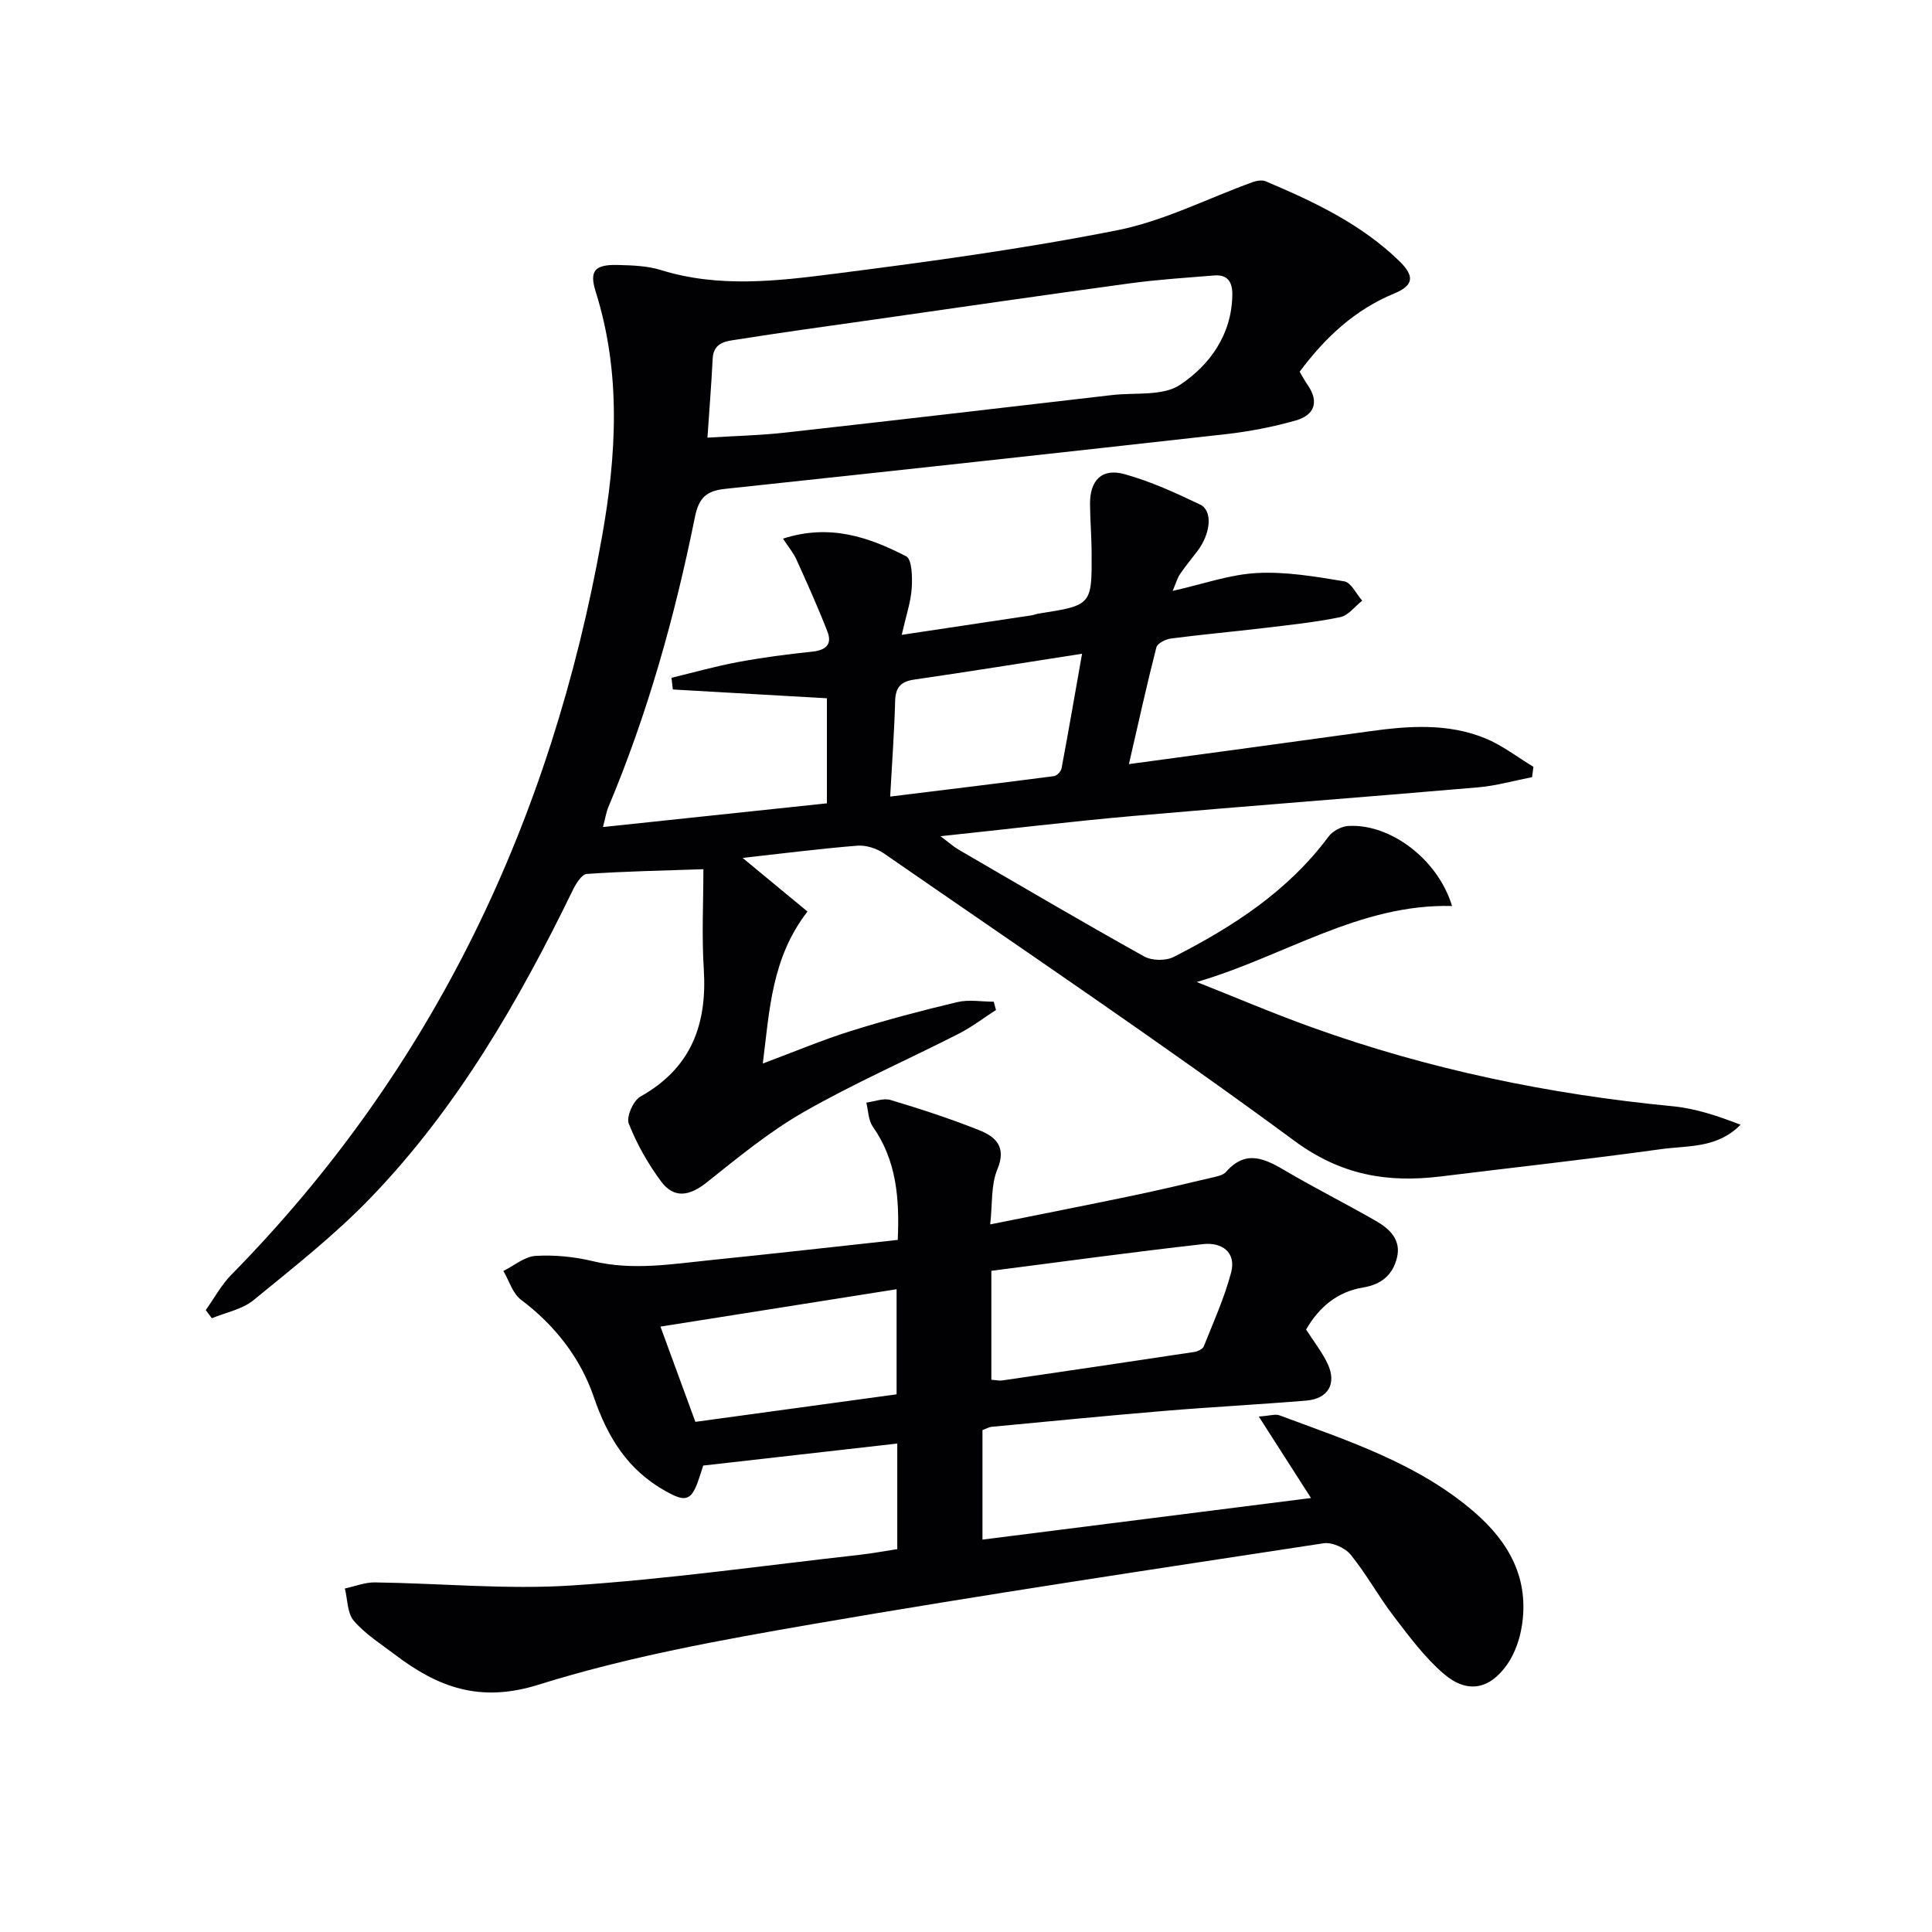
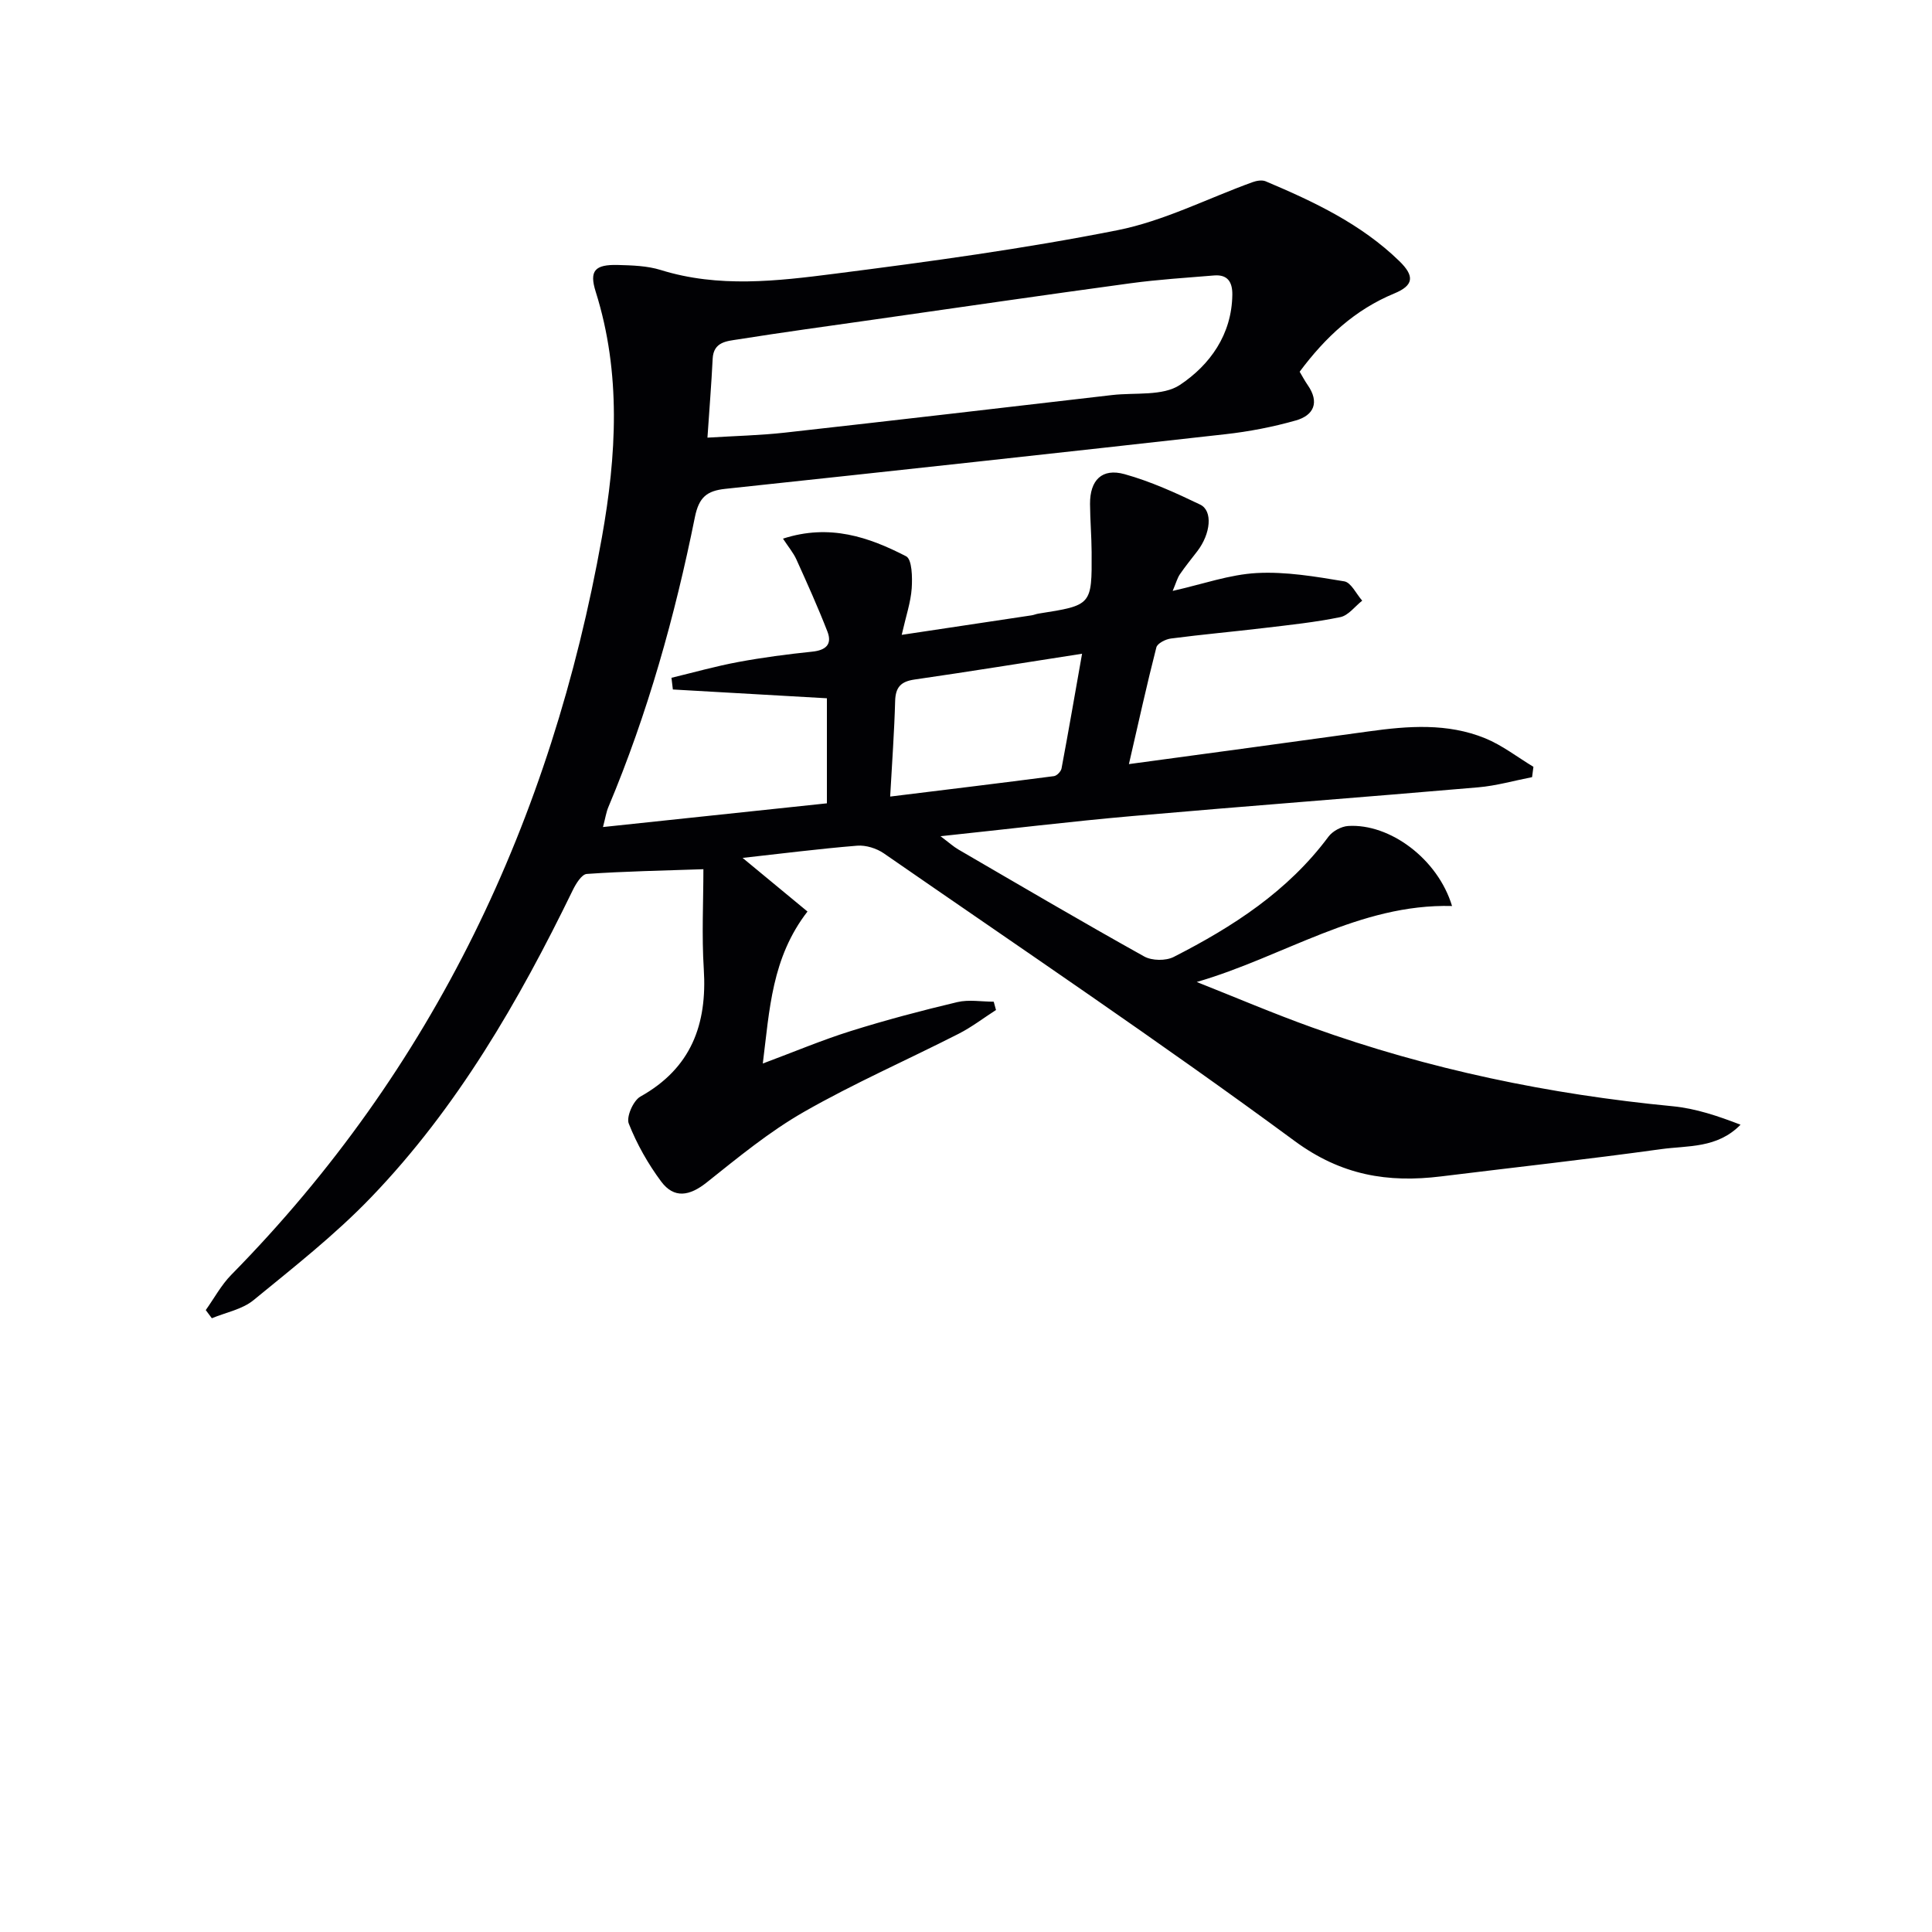
<svg xmlns="http://www.w3.org/2000/svg" enable-background="new 0 0 400 400" viewBox="0 0 400 400">
  <g fill="#010104">
    <path d="m124.84 171.23c15.73-1.67 30.86-3.27 46.36-4.91 0-7.4 0-14.61 0-21.75-10.8-.62-21.34-1.22-31.89-1.82-.1-.81-.2-1.62-.29-2.42 4.61-1.11 9.19-2.41 13.84-3.27 5.06-.94 10.17-1.61 15.29-2.14 2.82-.29 4.19-1.5 3.16-4.16-1.96-5.04-4.19-9.99-6.42-14.92-.63-1.4-1.67-2.61-2.78-4.32 9.66-3.13 17.78-.32 25.49 3.65 1.24.64 1.31 4.38 1.16 6.64-.2 2.88-1.18 5.71-2.07 9.63 9.62-1.44 18.25-2.73 26.88-4.04.49-.07.96-.29 1.45-.36 11.03-1.73 11.05-1.73 10.99-12.71-.02-3.33-.31-6.66-.33-9.99-.03-4.93 2.47-7.47 7.15-6.17 5.39 1.5 10.58 3.86 15.65 6.3 2.67 1.28 2.18 6.04-.59 9.65-1.21 1.58-2.48 3.13-3.6 4.77-.54.79-.79 1.77-1.5 3.45 6.24-1.4 11.79-3.4 17.44-3.7 5.99-.32 12.11.73 18.08 1.72 1.42.23 2.49 2.61 3.72 4-1.5 1.18-2.86 3.07-4.54 3.41-5.19 1.07-10.5 1.62-15.77 2.25-6.43.77-12.88 1.34-19.3 2.18-1.1.14-2.8 1-3.01 1.84-1.96 7.64-3.65 15.36-5.68 24.16 17.17-2.33 33.41-4.51 49.64-6.77 8.15-1.14 16.32-1.76 24.11 1.42 3.55 1.45 6.68 3.91 10 5.91-.09.71-.19 1.43-.28 2.14-3.72.72-7.41 1.79-11.17 2.11-23.84 2.06-47.7 3.85-71.54 5.94-12.9 1.13-25.76 2.7-39.77 4.18 1.78 1.33 2.67 2.15 3.7 2.75 12.79 7.44 25.56 14.95 38.48 22.15 1.6.89 4.47.93 6.11.09 12.24-6.24 23.65-13.61 32.03-24.89.85-1.15 2.66-2.13 4.08-2.22 8.62-.54 18.57 6.81 21.51 16.57-19.22-.51-34.87 10.52-52.86 15.73 7.96 3.15 15.84 6.52 23.9 9.41 24.17 8.69 49.12 13.86 74.68 16.32 4.75.46 9.4 2.04 14.01 3.82-4.85 4.95-10.93 4.29-16.47 5.06-15.14 2.1-30.34 3.77-45.51 5.64-11.04 1.36-20.66-.2-30.34-7.33-27.86-20.52-56.59-39.85-85.05-59.55-1.51-1.04-3.71-1.73-5.51-1.59-7.89.64-15.76 1.65-23.73 2.53 4.64 3.83 9 7.44 13.43 11.1-7.41 9.59-7.84 20.25-9.25 31.47 6.51-2.43 12.27-4.86 18.2-6.72 7.26-2.28 14.64-4.23 22.05-5.99 2.39-.57 5.03-.09 7.56-.09.16.57.31 1.15.47 1.72-2.57 1.65-5.02 3.54-7.73 4.92-10.66 5.43-21.67 10.25-32.04 16.18-7.16 4.09-13.64 9.44-20.12 14.6-3.53 2.81-6.75 3.42-9.44-.2-2.72-3.66-5.03-7.75-6.7-11.98-.55-1.39.93-4.76 2.4-5.59 10.53-5.89 13.86-14.94 13.13-26.42-.44-6.95-.08-13.94-.08-20.66-8.36.29-16.26.43-24.14.98-1.06.07-2.27 2.05-2.92 3.39-11.18 22.98-23.9 45.01-41.72 63.54-7.45 7.76-16.02 14.48-24.37 21.32-2.33 1.91-5.72 2.53-8.62 3.74-.42-.56-.84-1.13-1.26-1.69 1.75-2.46 3.21-5.2 5.3-7.32 41.95-42.66 66.27-94.22 76.71-152.63 3.02-16.92 4.04-34.01-1.27-50.87-1.38-4.37-.2-5.68 4.59-5.56 2.97.08 6.07.17 8.87 1.04 11.97 3.73 24.09 2.3 36.04.77 19.58-2.5 39.18-5.17 58.53-9.01 9.6-1.91 18.65-6.58 27.97-9.95.83-.3 1.95-.49 2.71-.17 9.99 4.22 19.78 8.84 27.68 16.53 3.19 3.11 2.96 5.02-1.04 6.68-8.14 3.36-14.26 9.03-19.61 16.21.53.88 1.04 1.87 1.67 2.77 2.48 3.57 1.27 6.26-2.46 7.32-4.75 1.35-9.68 2.3-14.59 2.85-34.5 3.87-69.01 7.63-103.53 11.31-3.83.41-5.46 1.73-6.3 5.86-4.14 20.52-9.77 40.64-17.9 59.99-.45 1.05-.61 2.19-1.13 4.17zm21.63-80.62c5.8-.36 10.95-.47 16.05-1.04 22.59-2.52 45.16-5.16 67.73-7.78 4.76-.55 10.49.27 14.06-2.11 6.18-4.12 10.73-10.41 10.83-18.67.03-2.62-.97-4.21-3.78-3.98-5.78.48-11.58.84-17.32 1.62-17.75 2.41-35.48 5-53.21 7.53-9.36 1.33-18.72 2.61-28.05 4.09-2.27.36-5.06.48-5.23 4-.26 5.27-.69 10.53-1.08 16.34zm37.83 74.31c11.63-1.43 22.78-2.78 33.91-4.23.6-.08 1.45-.96 1.57-1.59 1.45-7.72 2.78-15.46 4.25-23.75-12.13 1.88-23.4 3.71-34.69 5.34-2.83.41-3.93 1.59-4.01 4.45-.17 6.29-.63 12.58-1.03 19.78z" />
-     <path d="m270.41 275.26c1.64 2.56 3.32 4.68 4.45 7.07 1.95 4.12.14 7.27-4.42 7.65-9.78.81-19.58 1.31-29.35 2.13-11.92.99-23.83 2.17-35.74 3.29-.63.06-1.22.43-1.94.69v22.67c22.72-2.88 45.19-5.72 68.02-8.61-3.4-5.31-6.87-10.72-10.81-16.87 2.36-.17 3.44-.56 4.25-.26 14.15 5.27 28.63 9.91 40.37 20.04 7.24 6.25 11.44 13.87 9.82 23.71-.44 2.69-1.43 5.54-2.96 7.76-3.66 5.28-8.31 6.19-13.18 2.02-3.98-3.41-7.19-7.78-10.41-11.98-3.13-4.09-5.61-8.69-8.86-12.68-1.16-1.43-3.87-2.64-5.63-2.37-35.28 5.39-70.58 10.66-105.74 16.73-19.1 3.3-38.35 6.77-56.78 12.55-12.22 3.83-20.89.49-29.82-6.29-2.91-2.21-6.1-4.23-8.44-6.96-1.36-1.59-1.27-4.41-1.84-6.67 2.07-.44 4.15-1.29 6.22-1.26 13.61.18 27.28 1.52 40.81.63 19.87-1.3 39.64-4.12 59.45-6.33 2.6-.29 5.19-.78 7.89-1.19 0-7.36 0-14.46 0-21.86-13.45 1.53-26.62 3.02-40.18 4.56-.3.92-.66 2.13-1.09 3.33-1.47 4.08-2.78 4.14-6.6 2.02-7.93-4.41-12.08-11.14-14.97-19.57-2.77-8.07-8.04-14.83-15.07-20.12-1.73-1.3-2.45-3.93-3.64-5.95 2.22-1.1 4.38-2.98 6.66-3.12 3.92-.24 8.01.17 11.85 1.09 8.31 2 16.48.58 24.69-.25 12.7-1.29 25.38-2.73 38.45-4.15.37-8.48-.2-16.38-5.18-23.48-.92-1.31-.91-3.28-1.33-4.95 1.68-.21 3.53-.98 5.02-.54 6.18 1.85 12.33 3.86 18.32 6.24 3.42 1.36 5.75 3.44 3.79 8.13-1.34 3.22-1 7.14-1.48 11.39 9.94-2 19.57-3.89 29.18-5.89 5.67-1.18 11.31-2.52 16.94-3.85.95-.22 2.13-.47 2.71-1.13 4.13-4.74 8.11-2.7 12.4-.17 6.12 3.6 12.49 6.79 18.64 10.33 2.83 1.63 5.27 3.89 4.34 7.64-.88 3.54-3.25 5.52-7 6.13-5.27.87-9.06 3.97-11.81 8.7zm-65.16 10.4c.96.07 1.61.24 2.23.15 13.26-1.94 26.52-3.89 39.77-5.9.72-.11 1.75-.59 1.98-1.16 2.01-5.04 4.26-10.03 5.65-15.25 1.15-4.32-2.01-6.34-5.78-5.92-14.59 1.64-29.14 3.64-43.85 5.53zm-19.62 3.02c0-7.59 0-14.63 0-21.76-16.5 2.61-32.63 5.17-48.89 7.74 2.44 6.66 4.87 13.29 7.23 19.72 13.99-1.91 27.76-3.8 41.66-5.7z" />
  </g>
</svg>